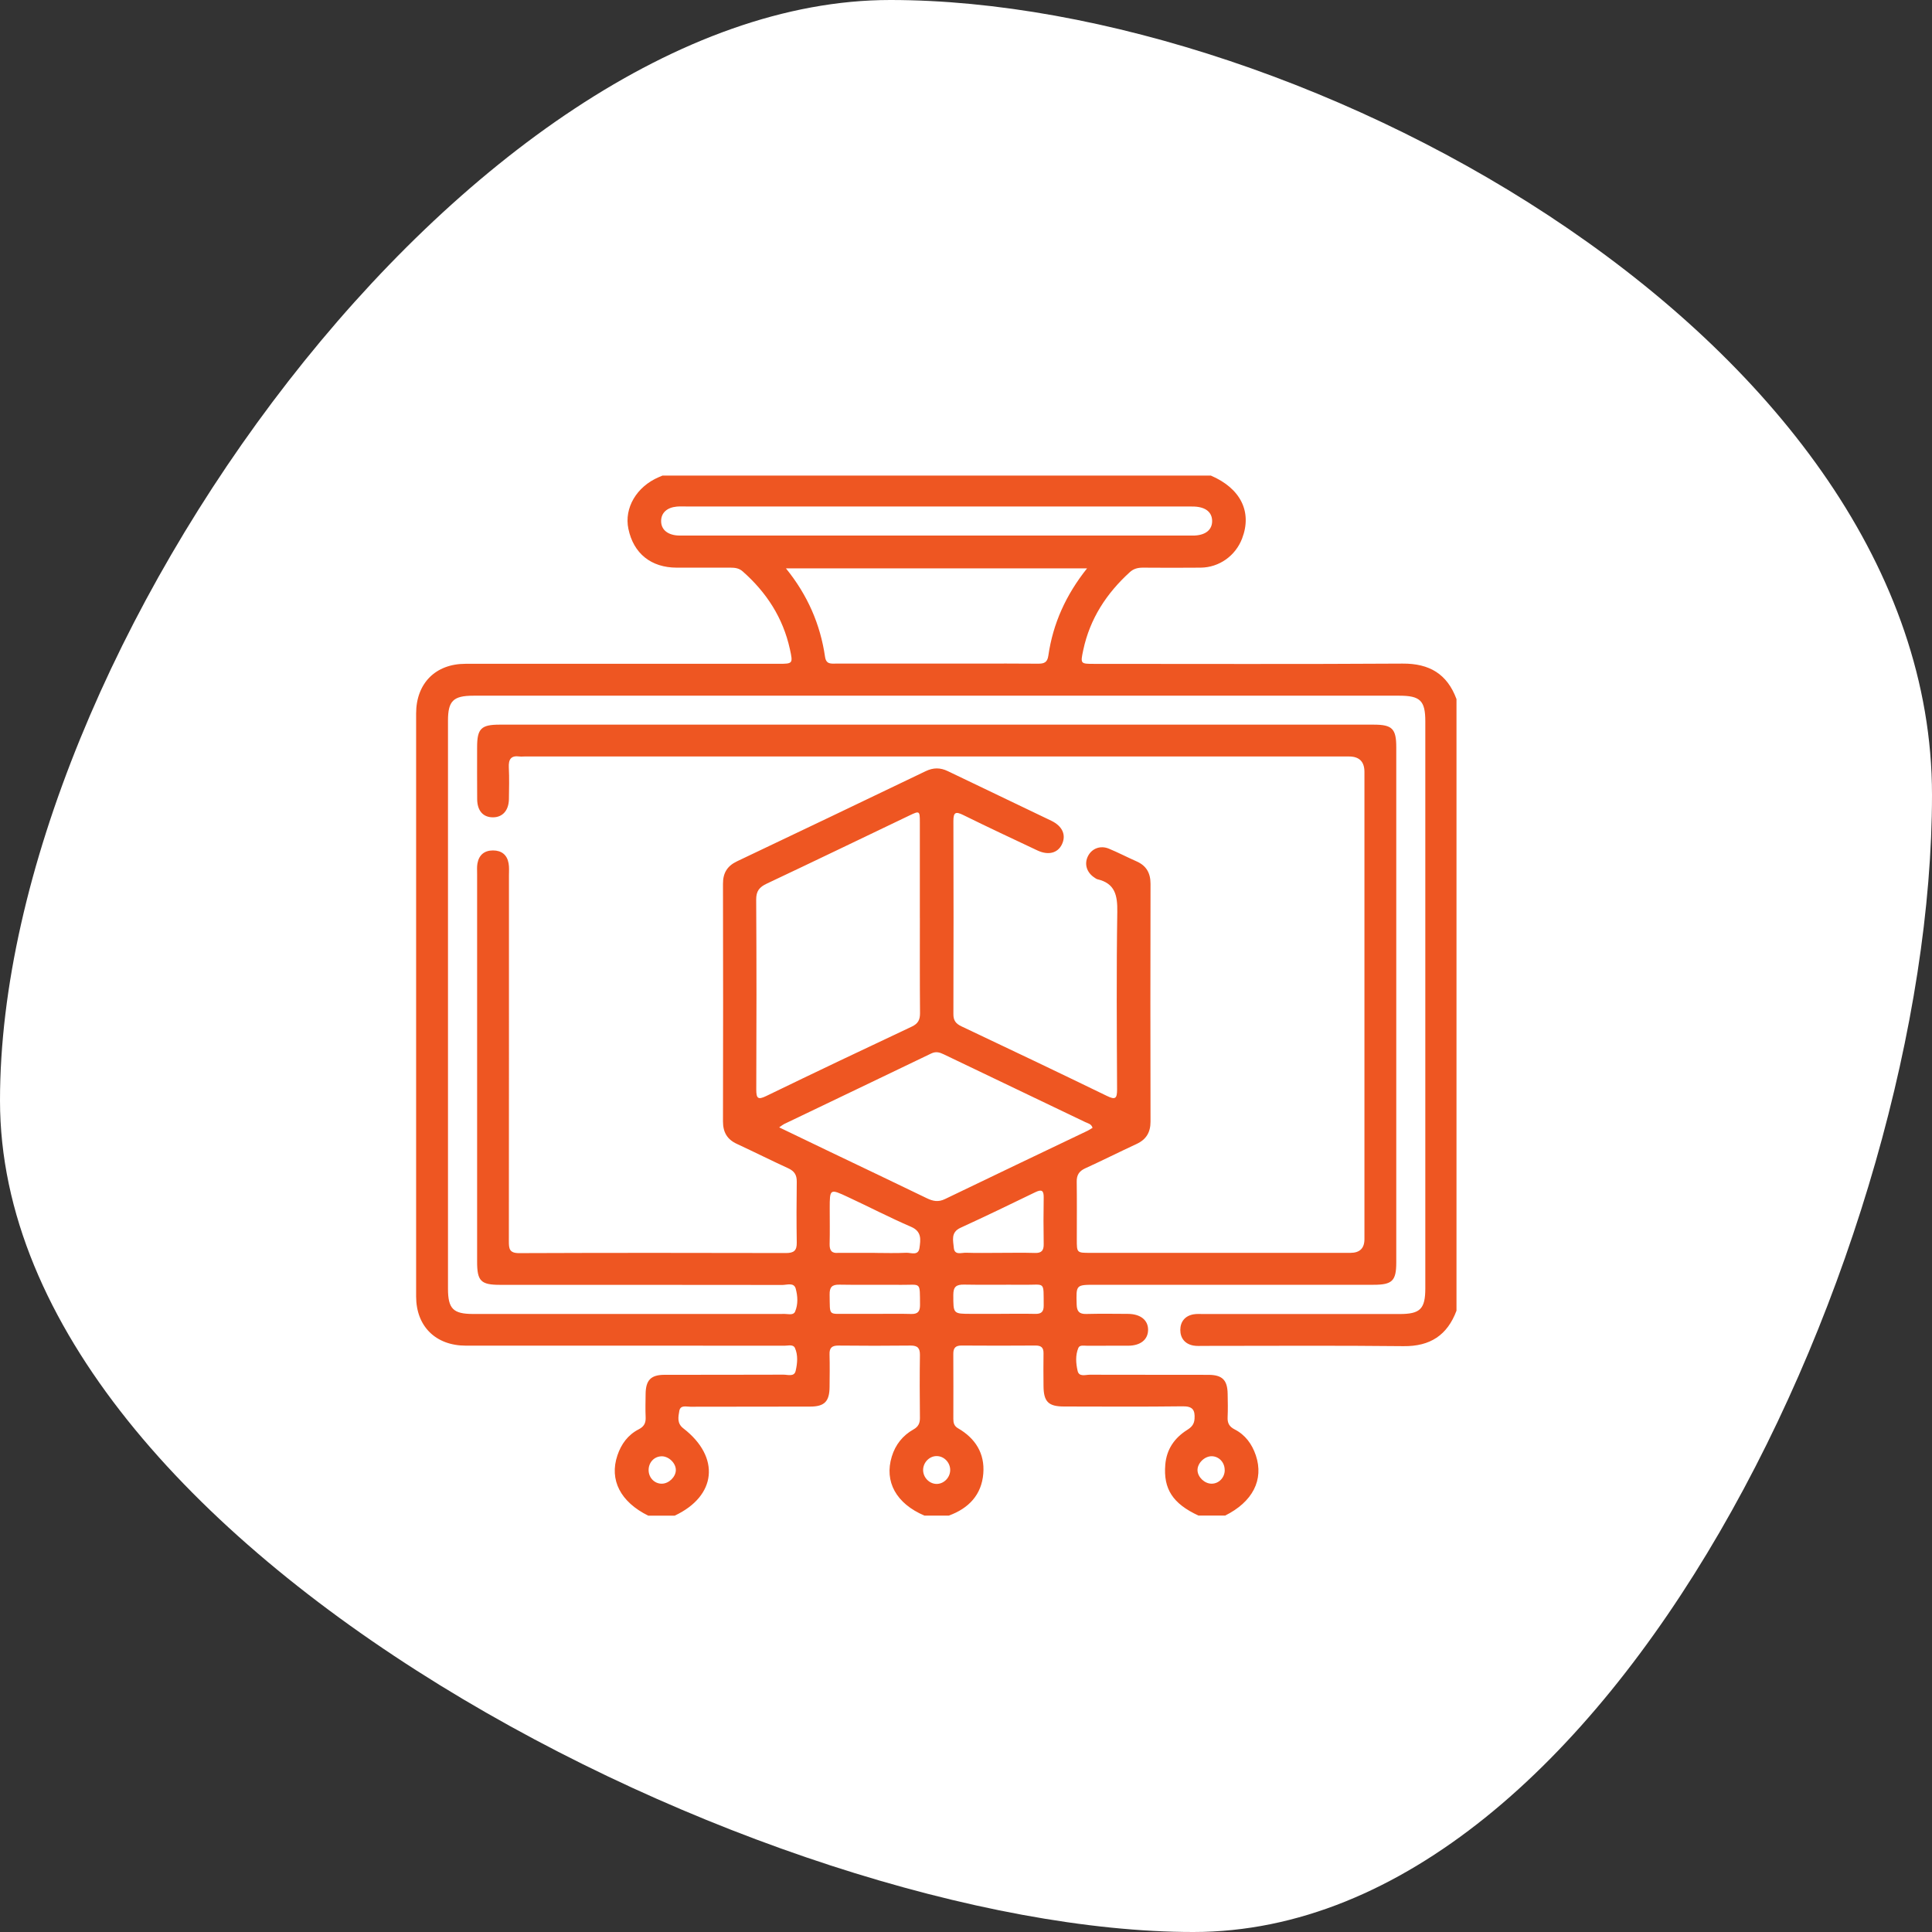
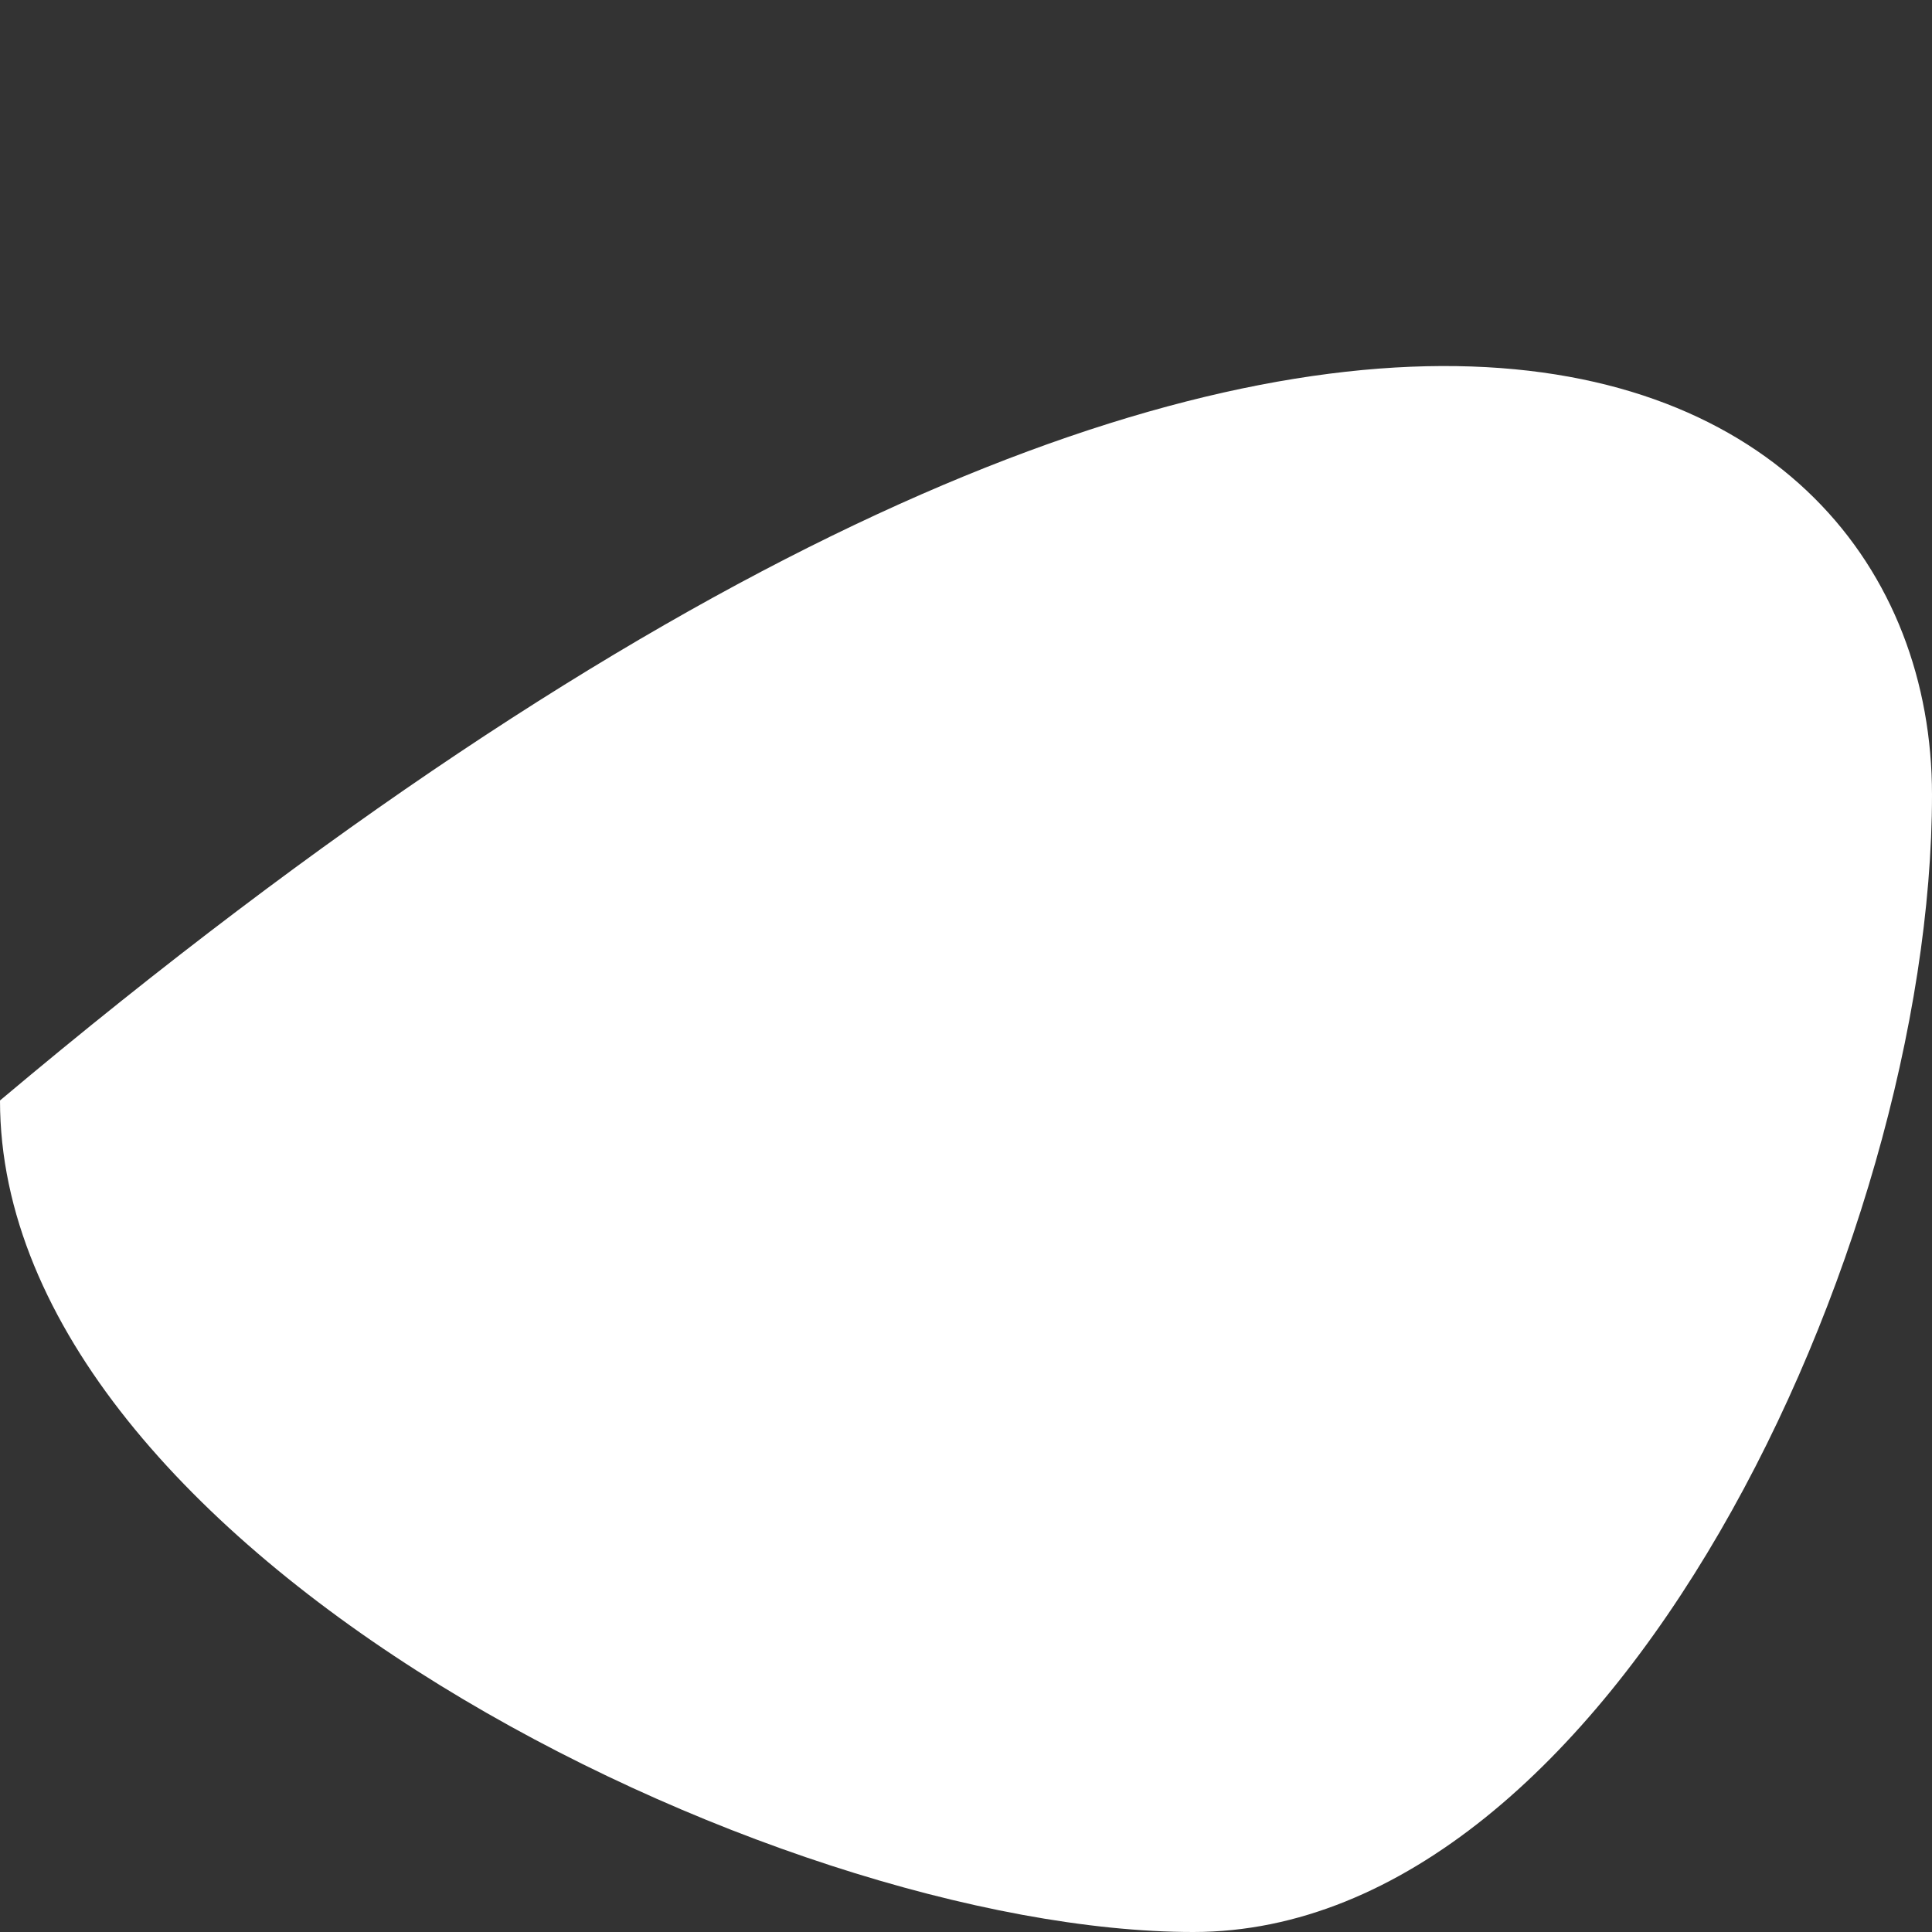
<svg xmlns="http://www.w3.org/2000/svg" width="65" height="65" viewBox="0 0 65 65" fill="none">
  <rect x="0" y="0" width="65" height="65" fill="#333333" stroke="none" />
-   <path d="M65 26.74C65 41.887 54.225 65 40.147 65C26.069 65 0 52.171 0 37.024C0 21.878 15.873 0 29.951 0C44.029 0 65 11.593 65 26.74Z" fill="white" />
-   <path d="M41.212 50.993C42.143 50.533 42.528 49.786 42.251 48.964C42.122 48.583 41.896 48.272 41.534 48.088C41.354 47.995 41.293 47.875 41.302 47.682C41.314 47.42 41.308 47.158 41.303 46.896C41.296 46.432 41.125 46.257 40.661 46.255C39.33 46.252 37.997 46.255 36.666 46.251C36.52 46.251 36.301 46.333 36.255 46.121C36.198 45.87 36.176 45.598 36.28 45.349C36.323 45.245 36.462 45.276 36.561 45.276C37.028 45.275 37.495 45.276 37.961 45.275C38.369 45.272 38.62 45.073 38.626 44.748C38.632 44.415 38.372 44.206 37.945 44.204C37.479 44.201 37.011 44.195 36.545 44.207C36.307 44.213 36.229 44.116 36.223 43.886C36.204 43.225 36.197 43.225 36.853 43.225C39.973 43.225 43.092 43.225 46.212 43.225C46.842 43.225 46.976 43.093 46.976 42.47C46.976 36.694 46.976 30.917 46.976 25.142C46.976 24.517 46.84 24.38 46.217 24.38C36.414 24.38 26.611 24.38 16.809 24.38C16.185 24.38 16.052 24.515 16.052 25.143C16.052 25.725 16.049 26.305 16.054 26.886C16.057 27.279 16.255 27.499 16.585 27.498C16.909 27.498 17.116 27.266 17.122 26.885C17.126 26.532 17.137 26.178 17.119 25.826C17.105 25.552 17.186 25.411 17.479 25.451C17.536 25.458 17.592 25.451 17.65 25.451C26.894 25.451 36.14 25.451 45.384 25.451C45.73 25.451 45.904 25.623 45.905 25.967C45.905 31.207 45.905 36.449 45.905 41.689C45.905 41.997 45.748 42.151 45.433 42.151C42.519 42.151 39.604 42.151 36.69 42.151C36.229 42.151 36.228 42.151 36.228 41.704C36.228 41.054 36.234 40.405 36.225 39.755C36.222 39.531 36.307 39.401 36.511 39.307C37.09 39.043 37.66 38.756 38.238 38.488C38.566 38.336 38.709 38.094 38.708 37.731C38.702 35.066 38.702 32.399 38.708 29.733C38.708 29.372 38.568 29.125 38.237 28.979C37.924 28.841 37.622 28.683 37.306 28.552C37.023 28.435 36.739 28.545 36.608 28.795C36.468 29.064 36.557 29.357 36.831 29.532C36.859 29.55 36.889 29.574 36.92 29.581C37.517 29.72 37.598 30.126 37.59 30.678C37.559 32.671 37.574 34.665 37.583 36.658C37.583 36.963 37.52 37.007 37.245 36.873C35.617 36.083 33.983 35.303 32.347 34.53C32.156 34.439 32.074 34.332 32.076 34.117C32.082 31.952 32.083 29.787 32.076 27.622C32.076 27.326 32.153 27.295 32.406 27.42C33.233 27.828 34.068 28.219 34.902 28.612C35.269 28.784 35.581 28.702 35.724 28.414C35.878 28.103 35.754 27.798 35.368 27.612C34.211 27.053 33.047 26.504 31.89 25.945C31.632 25.82 31.398 25.823 31.142 25.946C29.029 26.962 26.912 27.972 24.794 28.979C24.468 29.134 24.322 29.372 24.324 29.733C24.33 32.399 24.33 35.066 24.324 37.731C24.324 38.092 24.464 38.335 24.793 38.486C25.372 38.754 25.941 39.041 26.52 39.306C26.725 39.4 26.809 39.531 26.806 39.755C26.797 40.438 26.795 41.122 26.806 41.806C26.811 42.077 26.707 42.157 26.443 42.157C23.448 42.15 20.455 42.148 17.46 42.16C17.135 42.16 17.12 42.007 17.12 41.76C17.125 37.66 17.123 33.557 17.123 29.456C17.123 29.32 17.135 29.18 17.111 29.047C17.062 28.76 16.874 28.612 16.587 28.612C16.298 28.612 16.115 28.762 16.063 29.049C16.043 29.159 16.052 29.276 16.052 29.39C16.052 33.742 16.052 38.094 16.052 42.446C16.052 43.1 16.177 43.227 16.825 43.227C19.99 43.227 23.155 43.227 26.321 43.231C26.477 43.231 26.711 43.138 26.771 43.355C26.838 43.602 26.856 43.88 26.75 44.127C26.695 44.258 26.525 44.206 26.404 44.206C25.174 44.209 23.945 44.207 22.715 44.207C20.45 44.207 18.183 44.207 15.918 44.207C15.246 44.207 15.072 44.032 15.072 43.353C15.072 36.984 15.072 30.617 15.072 24.248C15.072 23.58 15.249 23.406 15.93 23.406C26.314 23.406 36.697 23.406 47.08 23.406C47.782 23.406 47.953 23.575 47.953 24.268C47.953 30.626 47.953 36.983 47.953 43.34C47.953 44.039 47.783 44.209 47.088 44.209C44.891 44.209 42.693 44.209 40.496 44.209C40.383 44.209 40.267 44.2 40.155 44.219C39.866 44.27 39.711 44.469 39.71 44.744C39.71 45.019 39.865 45.218 40.152 45.27C40.262 45.29 40.379 45.281 40.493 45.281C42.736 45.281 44.979 45.265 47.222 45.29C48.117 45.3 48.693 44.921 49.002 44.097V23.52C48.69 22.677 48.093 22.32 47.189 22.326C43.729 22.348 40.27 22.335 36.81 22.335C36.348 22.335 36.347 22.333 36.445 21.869C36.669 20.816 37.226 19.964 38.013 19.248C38.142 19.131 38.283 19.098 38.45 19.098C39.099 19.103 39.747 19.104 40.396 19.098C41.017 19.092 41.567 18.7 41.789 18.118C42.133 17.221 41.74 16.43 40.737 16H22.289C22.248 16.018 22.206 16.036 22.164 16.053C21.417 16.373 20.995 17.089 21.141 17.791C21.314 18.622 21.904 19.097 22.769 19.098C23.372 19.098 23.975 19.1 24.578 19.098C24.73 19.098 24.866 19.116 24.988 19.225C25.788 19.931 26.343 20.785 26.574 21.835C26.683 22.332 26.678 22.333 26.18 22.333C22.674 22.333 19.166 22.333 15.661 22.333C14.652 22.333 14 22.991 14 24.005C14 30.538 14 37.076 14 43.617C14 44.622 14.658 45.272 15.672 45.273C17.744 45.275 19.817 45.273 21.889 45.273C23.392 45.273 24.894 45.273 26.397 45.275C26.518 45.275 26.687 45.223 26.744 45.349C26.854 45.593 26.827 45.87 26.769 46.121C26.722 46.331 26.503 46.248 26.357 46.249C25.025 46.255 23.692 46.251 22.361 46.254C21.899 46.254 21.727 46.432 21.721 46.896C21.718 47.158 21.71 47.421 21.722 47.682C21.731 47.877 21.667 47.997 21.488 48.088C21.126 48.274 20.9 48.584 20.772 48.965C20.493 49.791 20.876 50.532 21.81 50.993H22.698C24.109 50.334 24.243 49.023 22.991 48.056C22.77 47.887 22.82 47.67 22.855 47.467C22.893 47.262 23.089 47.328 23.226 47.328C24.57 47.323 25.911 47.328 27.255 47.323C27.739 47.323 27.906 47.151 27.91 46.663C27.913 46.298 27.919 45.934 27.909 45.569C27.901 45.346 27.989 45.269 28.209 45.27C29.017 45.279 29.825 45.279 30.634 45.27C30.874 45.268 30.953 45.357 30.95 45.59C30.939 46.297 30.942 47.002 30.95 47.708C30.951 47.887 30.892 48.003 30.732 48.092C30.37 48.296 30.126 48.605 30.004 49.002C29.743 49.849 30.153 50.587 31.102 50.991H31.921C32.589 50.749 33.026 50.292 33.082 49.574C33.136 48.9 32.816 48.39 32.232 48.053C32.102 47.979 32.074 47.872 32.074 47.74C32.074 47.011 32.079 46.282 32.073 45.553C32.071 45.351 32.146 45.268 32.353 45.269C33.184 45.275 34.015 45.275 34.844 45.269C35.033 45.269 35.112 45.342 35.108 45.532C35.102 45.897 35.105 46.261 35.108 46.626C35.111 47.158 35.27 47.32 35.799 47.32C37.13 47.322 38.462 47.331 39.793 47.314C40.125 47.31 40.209 47.436 40.189 47.735C40.177 47.923 40.084 48.018 39.941 48.108C39.512 48.379 39.248 48.761 39.205 49.276C39.136 50.096 39.458 50.59 40.322 50.99H41.209L41.212 50.993ZM30.948 30.877C30.948 31.948 30.944 33.017 30.953 34.088C30.954 34.31 30.887 34.439 30.679 34.538C29.042 35.308 27.408 36.084 25.78 36.874C25.496 37.013 25.444 36.95 25.444 36.656C25.453 34.526 25.454 32.397 25.441 30.267C25.439 29.977 25.551 29.845 25.797 29.729C27.402 28.972 29 28.2 30.601 27.434C30.938 27.273 30.947 27.277 30.947 27.666C30.947 28.737 30.947 29.806 30.947 30.877H30.948ZM26.443 19.122H36.573C35.861 20.015 35.425 20.98 35.27 22.061C35.237 22.289 35.126 22.33 34.926 22.329C34.21 22.321 33.492 22.326 32.776 22.326C31.228 22.326 29.681 22.326 28.133 22.326C27.965 22.326 27.795 22.357 27.758 22.1C27.599 21.008 27.174 20.025 26.442 19.122H26.443ZM26.215 37.929C26.306 37.866 26.34 37.837 26.381 37.817C28.031 37.026 29.682 36.237 31.331 35.443C31.486 35.369 31.607 35.402 31.748 35.47C33.337 36.233 34.928 36.992 36.515 37.753C36.602 37.795 36.715 37.808 36.758 37.944C36.703 37.976 36.649 38.015 36.591 38.043C34.992 38.809 33.389 39.569 31.793 40.341C31.569 40.45 31.388 40.413 31.182 40.313C30.108 39.792 29.03 39.281 27.953 38.765C27.392 38.495 26.83 38.225 26.217 37.93L26.215 37.929ZM31.513 17.041C34.302 17.041 37.092 17.041 39.881 17.041C39.984 17.041 40.087 17.038 40.188 17.043C40.565 17.061 40.776 17.233 40.781 17.522C40.785 17.815 40.575 17.995 40.204 18.017C40.16 18.02 40.113 18.018 40.067 18.018C34.363 18.018 28.659 18.018 22.955 18.018C22.899 18.018 22.84 18.02 22.784 18.015C22.438 17.986 22.237 17.801 22.243 17.52C22.248 17.252 22.441 17.075 22.767 17.044C22.881 17.034 22.995 17.04 23.108 17.04C25.91 17.04 28.71 17.04 31.511 17.04L31.513 17.041ZM29.434 42.151C29.036 42.151 28.638 42.151 28.241 42.151C28.229 42.151 28.218 42.151 28.206 42.151C27.982 42.175 27.906 42.07 27.912 41.852C27.922 41.455 27.915 41.057 27.915 40.66C27.915 39.993 27.918 39.987 28.528 40.273C29.238 40.603 29.934 40.965 30.653 41.275C31.02 41.434 30.972 41.713 30.935 41.985C30.898 42.261 30.647 42.141 30.489 42.148C30.138 42.166 29.785 42.154 29.434 42.153V42.151ZM33.592 42.151C33.228 42.151 32.865 42.16 32.502 42.147C32.351 42.141 32.114 42.244 32.09 41.982C32.07 41.741 31.979 41.461 32.314 41.308C33.16 40.92 33.998 40.515 34.835 40.109C35.047 40.007 35.117 40.051 35.114 40.286C35.105 40.808 35.105 41.332 35.114 41.854C35.118 42.073 35.041 42.162 34.817 42.154C34.409 42.142 34 42.151 33.592 42.151ZM29.429 44.203C29.134 44.203 28.839 44.206 28.543 44.203C27.852 44.195 27.926 44.304 27.912 43.559C27.907 43.31 27.985 43.215 28.242 43.221C28.935 43.234 29.627 43.221 30.32 43.227C30.999 43.233 30.945 43.1 30.953 43.905C30.954 44.122 30.88 44.213 30.656 44.207C30.248 44.195 29.839 44.204 29.431 44.204L29.429 44.203ZM33.601 44.203C33.294 44.203 32.987 44.203 32.682 44.203C32.062 44.203 32.074 44.203 32.073 43.566C32.073 43.292 32.172 43.215 32.433 43.219C33.103 43.233 33.773 43.218 34.442 43.225C35.178 43.234 35.106 43.077 35.114 43.929C35.115 44.139 35.026 44.209 34.828 44.204C34.42 44.195 34.01 44.201 33.602 44.203H33.601ZM31.968 49.472C31.959 49.722 31.748 49.929 31.505 49.925C31.262 49.92 31.058 49.706 31.057 49.458C31.057 49.194 31.283 48.973 31.538 48.989C31.782 49.004 31.977 49.222 31.968 49.474V49.472ZM22.248 48.995C22.492 48.986 22.739 49.22 22.738 49.459C22.736 49.685 22.51 49.91 22.276 49.917C22.03 49.925 21.829 49.727 21.822 49.471C21.816 49.212 22 49.005 22.248 48.996V48.995ZM41.205 49.461C41.203 49.716 41.005 49.919 40.76 49.917C40.526 49.916 40.297 49.697 40.289 49.468C40.282 49.23 40.524 48.99 40.769 48.993C41.013 48.998 41.206 49.203 41.203 49.461H41.205Z" fill="#EE5622" />
+   <path d="M65 26.74C65 41.887 54.225 65 40.147 65C26.069 65 0 52.171 0 37.024C44.029 0 65 11.593 65 26.74Z" fill="white" />
</svg>